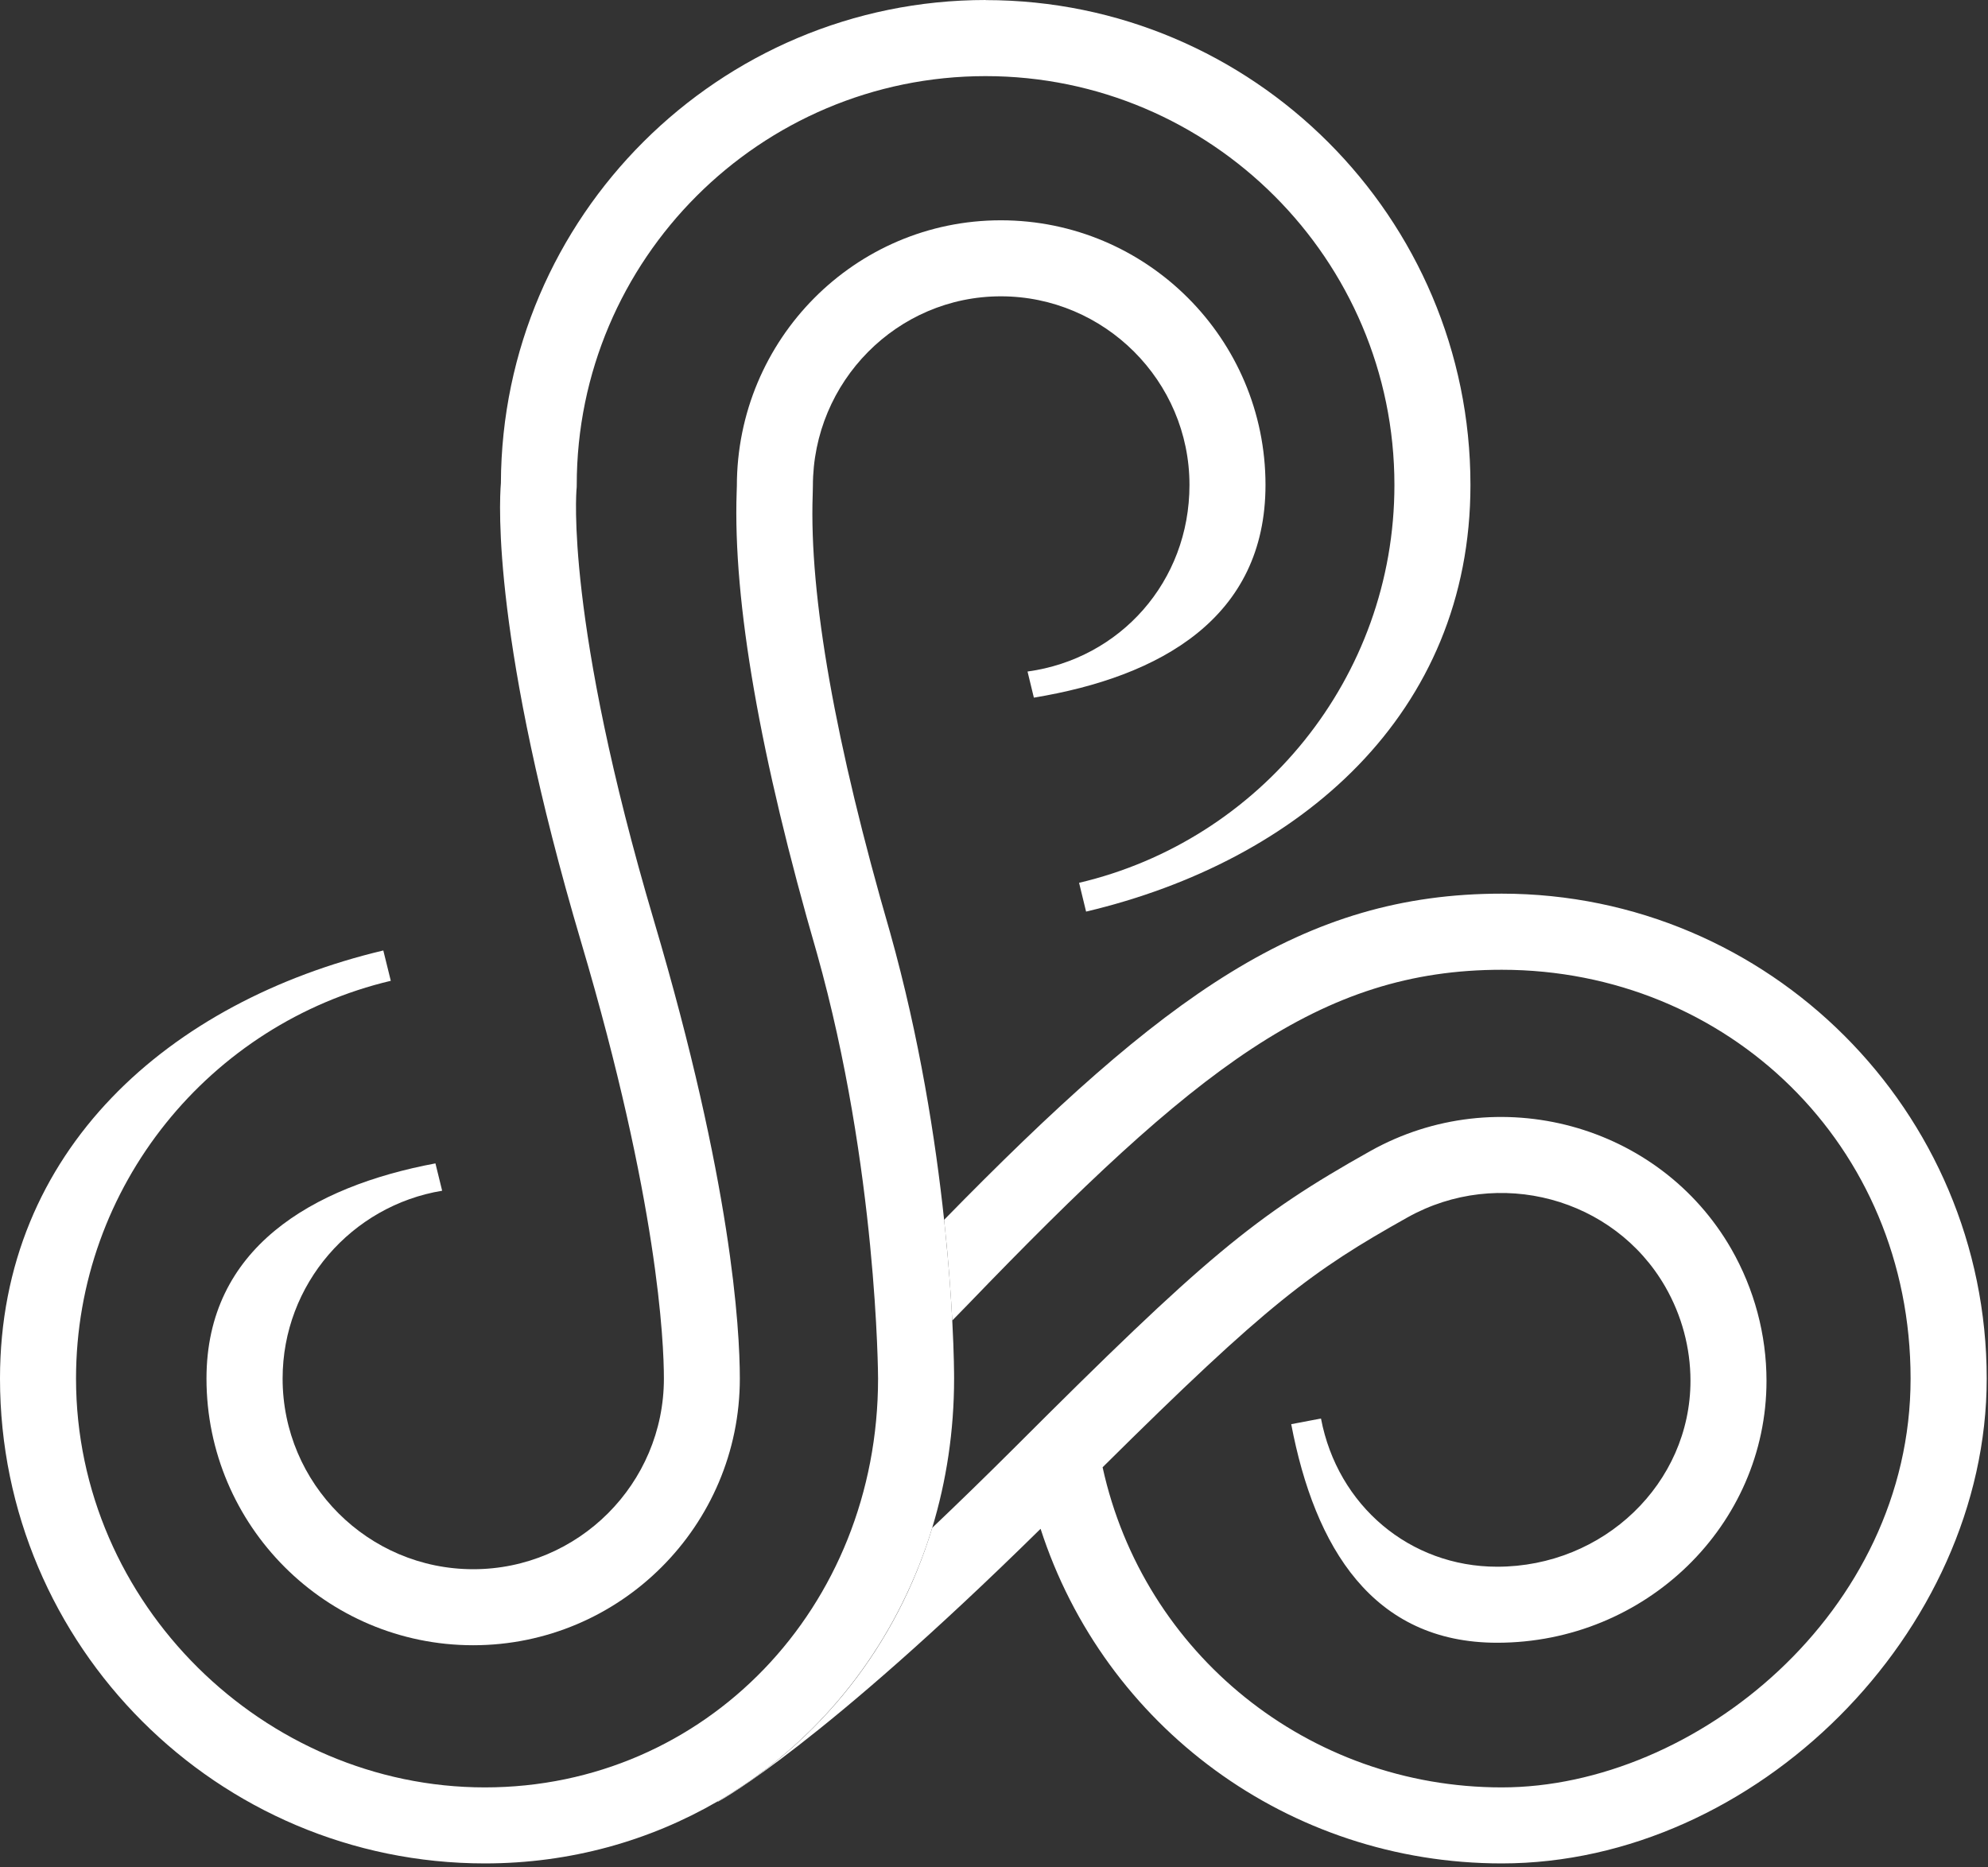
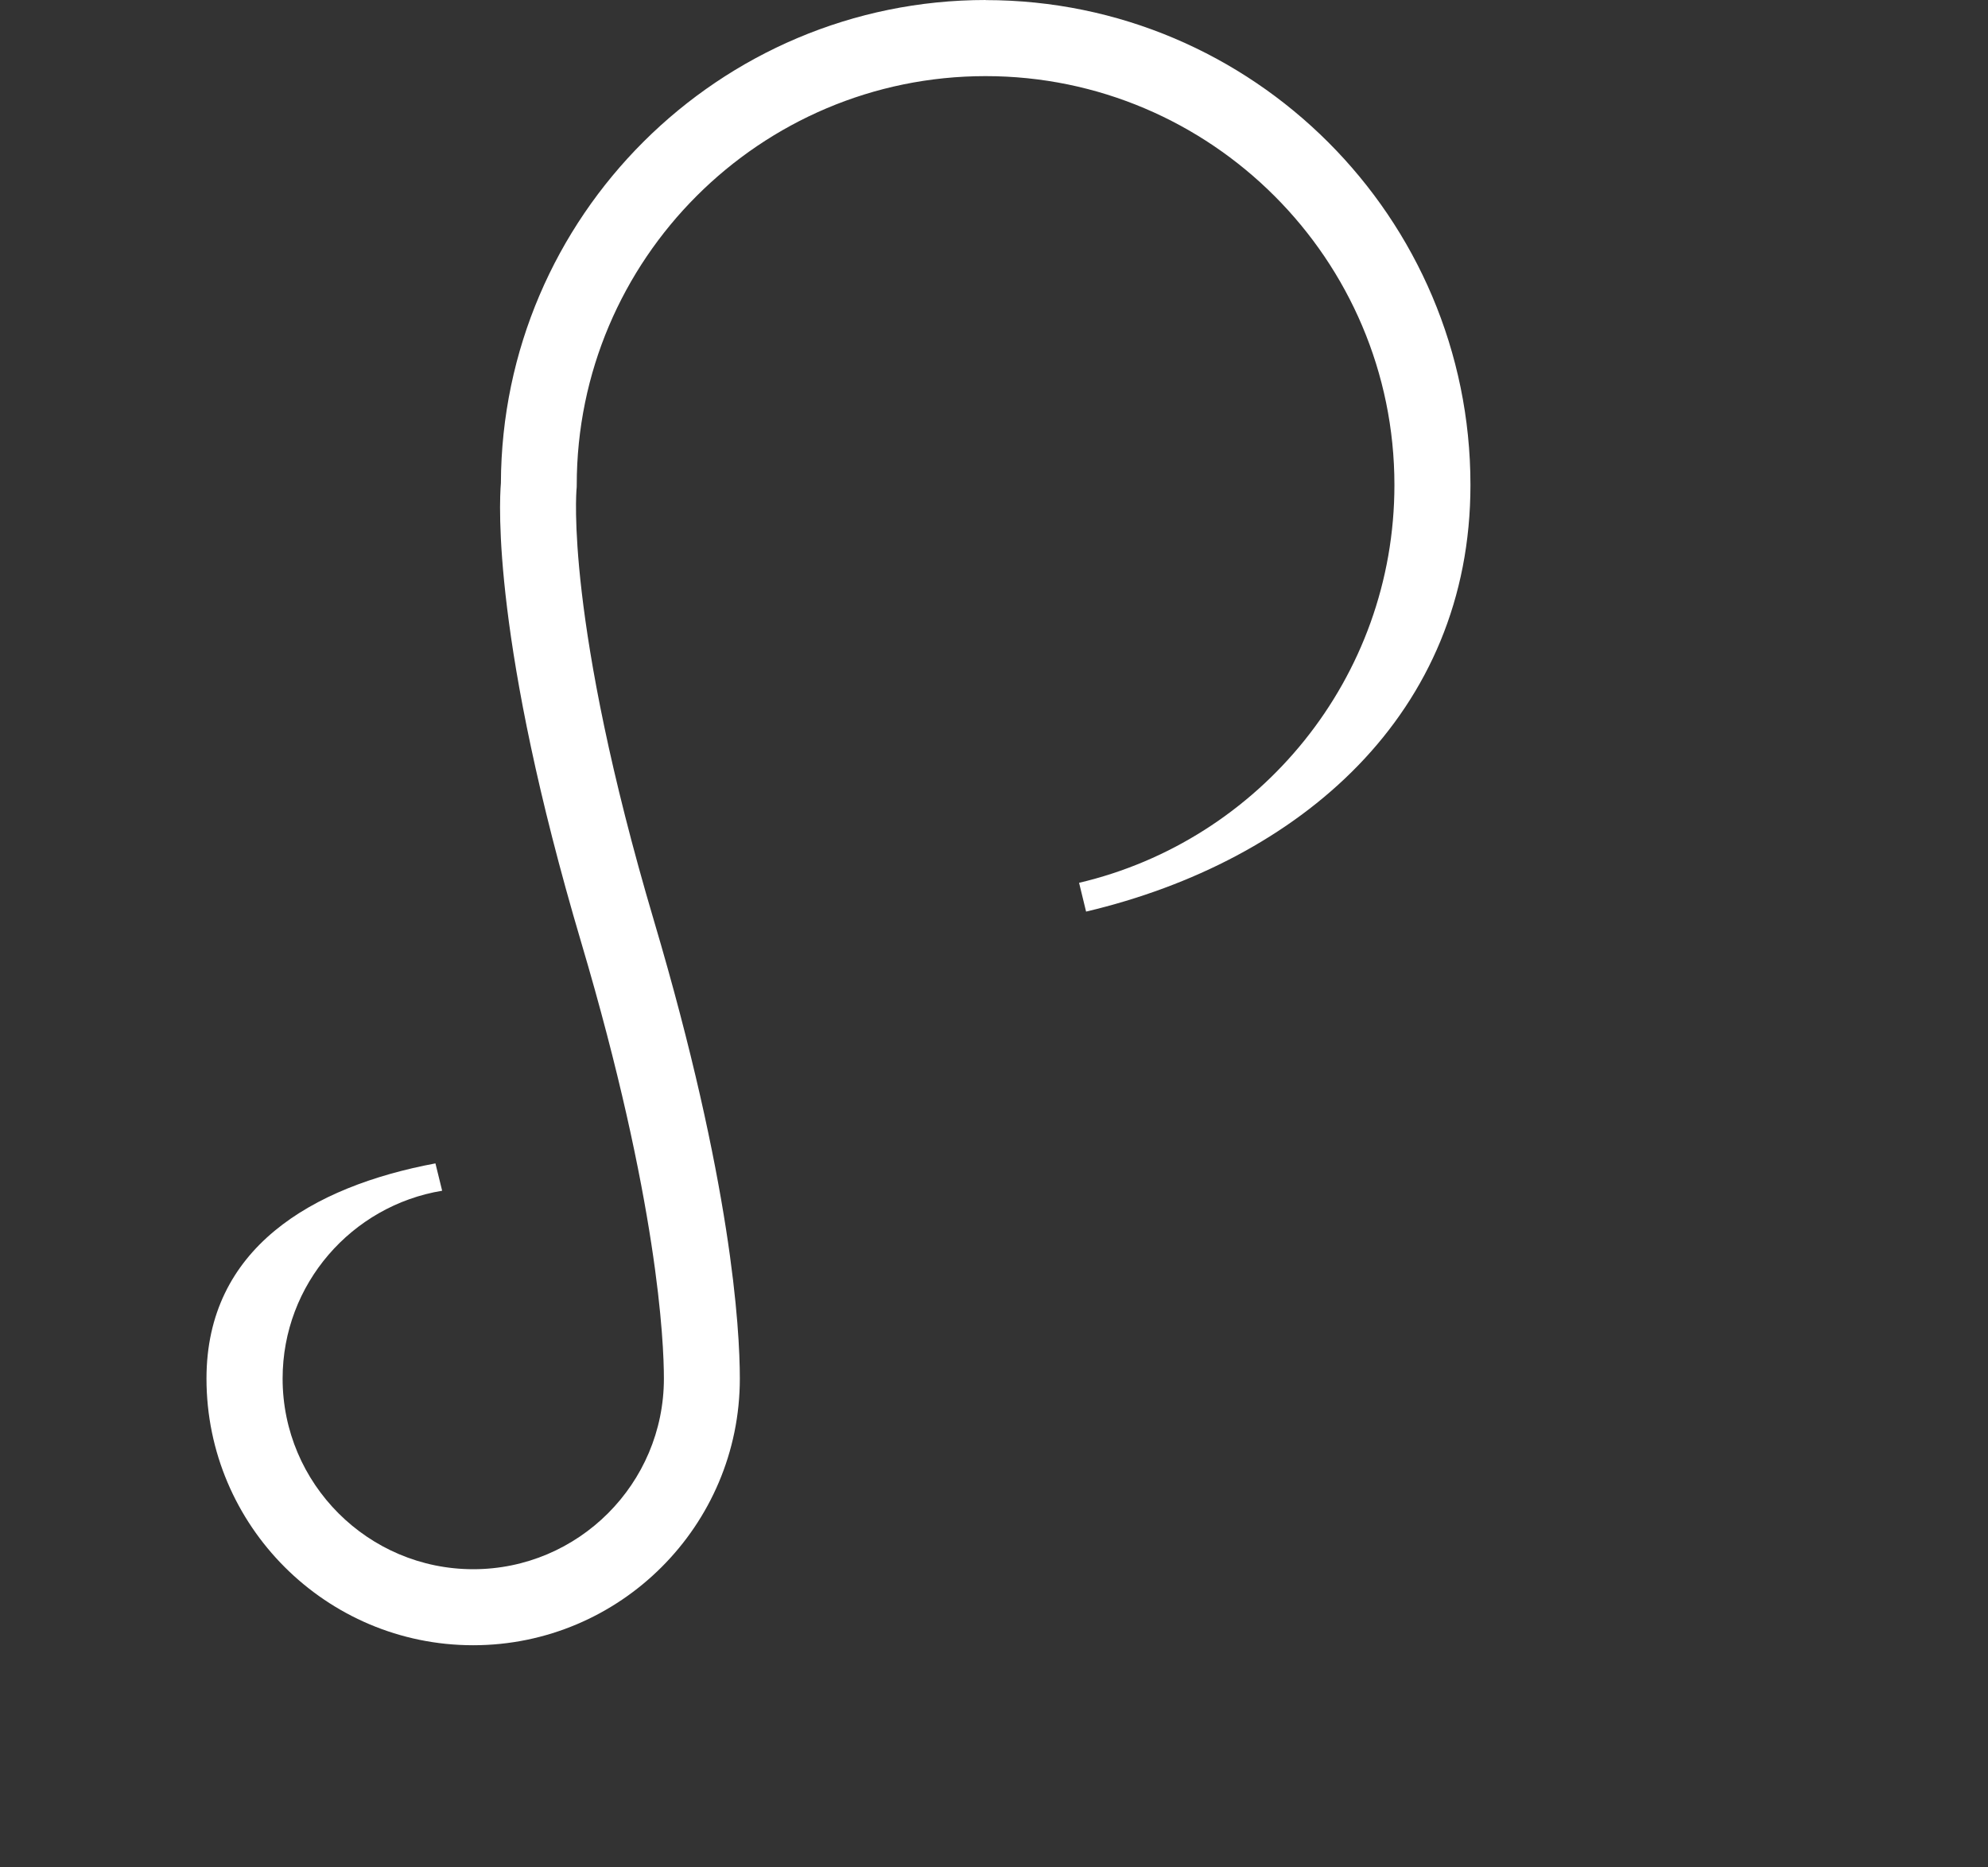
<svg xmlns="http://www.w3.org/2000/svg" width="494" height="464" viewBox="0 0 494 464" fill="none">
  <rect x="0" y="0" width="494" height="464" fill="#333333" stroke="none" />
-   <path d="M493.68 342.589C493.68 405.635 436.24 463.075 373.17 463.075C320.191 463.075 274.415 428.988 258.576 379.921C203.879 433.759 179.453 447.189 178.403 447.737L178.355 447.642C203.617 433.019 222.795 408.927 231.645 379.682C237.895 373.742 244.645 367.183 251.921 359.931C299.342 312.51 311.77 302.157 340.49 286.056C372.097 268.356 412.338 279.257 430.205 310.363C435.93 320.358 438.959 331.688 438.959 343.138C438.959 379.038 408.927 408.235 372.025 408.235C341.158 408.235 326.703 384.644 320.858 353.92L328.253 352.513C332.38 374.196 350.366 389.343 372.025 389.343C398.503 389.343 420.067 368.614 420.067 343.138C420.067 334.956 417.896 326.893 413.817 319.785C401.079 297.625 372.335 289.896 349.745 302.539C326.082 315.801 315.11 323.84 273.986 364.63C284.147 411.002 325.152 444.183 373.17 444.183C421.188 444.183 474.764 400.721 474.764 342.589C474.764 284.457 429.203 240.996 373.17 240.996C327.991 240.996 297.052 265.494 240.542 324.15C239.207 325.534 237.942 326.822 236.63 328.158C236.273 321.574 235.676 313.058 234.603 303.135C289.324 247.198 323.673 222.08 373.17 222.08C439.627 222.08 493.68 276.132 493.68 342.589Z" fill="white" />
-   <path d="M314.465 120.51C314.465 84.228 284.982 54.745 248.7 54.745C212.419 54.745 183.102 84.371 183.102 120.796C183.102 121.178 183.078 121.655 183.055 122.299C182.124 149.492 188.851 188.088 203.02 236.964C218 290.301 218.191 342.064 218.191 342.589C218.191 399.552 175.278 444.183 120.486 444.183C65.694 444.183 18.892 398.598 18.892 342.589C18.892 294.619 52.335 254.33 97.109 243.739L95.249 236.201C42.221 248.82 0 285.745 0 342.589C0 409.022 54.053 463.075 120.486 463.075C141.692 463.075 161.395 457.469 178.355 447.642C186.847 442.728 194.648 436.717 201.589 429.823C210.701 420.782 218.358 410.191 224.202 398.407C227.16 392.444 229.665 386.218 231.645 379.682C235.175 368.041 237.084 355.59 237.084 342.589C237.084 341.921 237.084 336.673 236.63 328.158C236.32 322.242 235.795 314.776 234.913 306.14C234.817 305.162 234.722 304.161 234.603 303.135C232.48 283.265 228.52 257.908 221.197 231.788C207.552 184.748 201.064 148.132 201.947 122.943C201.971 122.036 201.995 121.345 201.995 120.796C201.995 94.795 222.962 73.637 248.7 73.637C274.439 73.637 295.573 94.652 295.573 120.51C295.573 144.531 278.351 163.733 255.332 166.882L256.906 173.37C288.298 168.194 314.465 153.571 314.465 120.51Z" fill="white" />
  <path d="M244.955 0C178.665 0 124.708 53.814 124.469 120.057C124.04 125.137 122.346 159.654 144.435 234.221C163.494 298.555 164.973 333.429 164.973 342.589C164.973 368.709 143.719 389.963 117.599 389.963C91.48 389.963 70.226 368.709 70.226 342.589C70.226 319.093 87.424 299.605 109.871 295.907L108.201 289.109C77.477 294.882 51.31 310.22 51.31 342.589C51.31 379.133 81.031 408.855 117.576 408.855C154.12 408.855 183.842 379.133 183.842 342.589C183.842 330.042 181.766 293.808 162.516 228.854C140.332 153.953 143.242 121.822 143.266 121.559C143.314 121.201 143.314 120.844 143.314 120.51C143.314 64.477 188.899 18.916 244.908 18.916C300.916 18.916 346.501 64.501 346.501 120.51C346.501 168.528 312.986 208.864 268.141 219.384L269.883 226.54C323.005 213.969 365.393 177.401 365.393 120.51C365.393 54.077 311.341 0.024 244.908 0.024L244.955 0Z" fill="white" />
</svg>